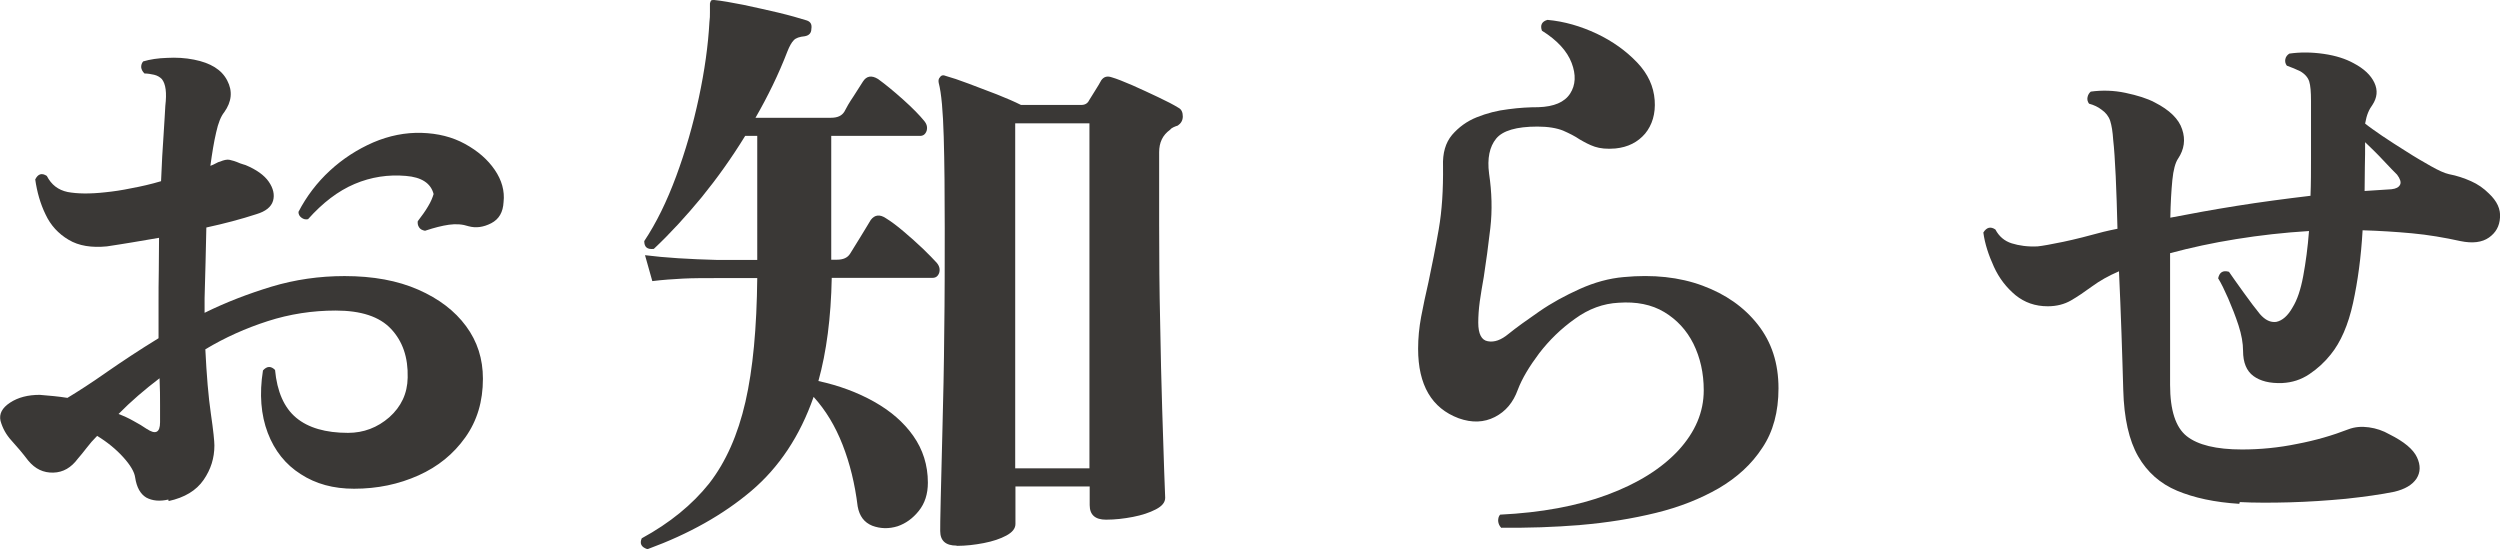
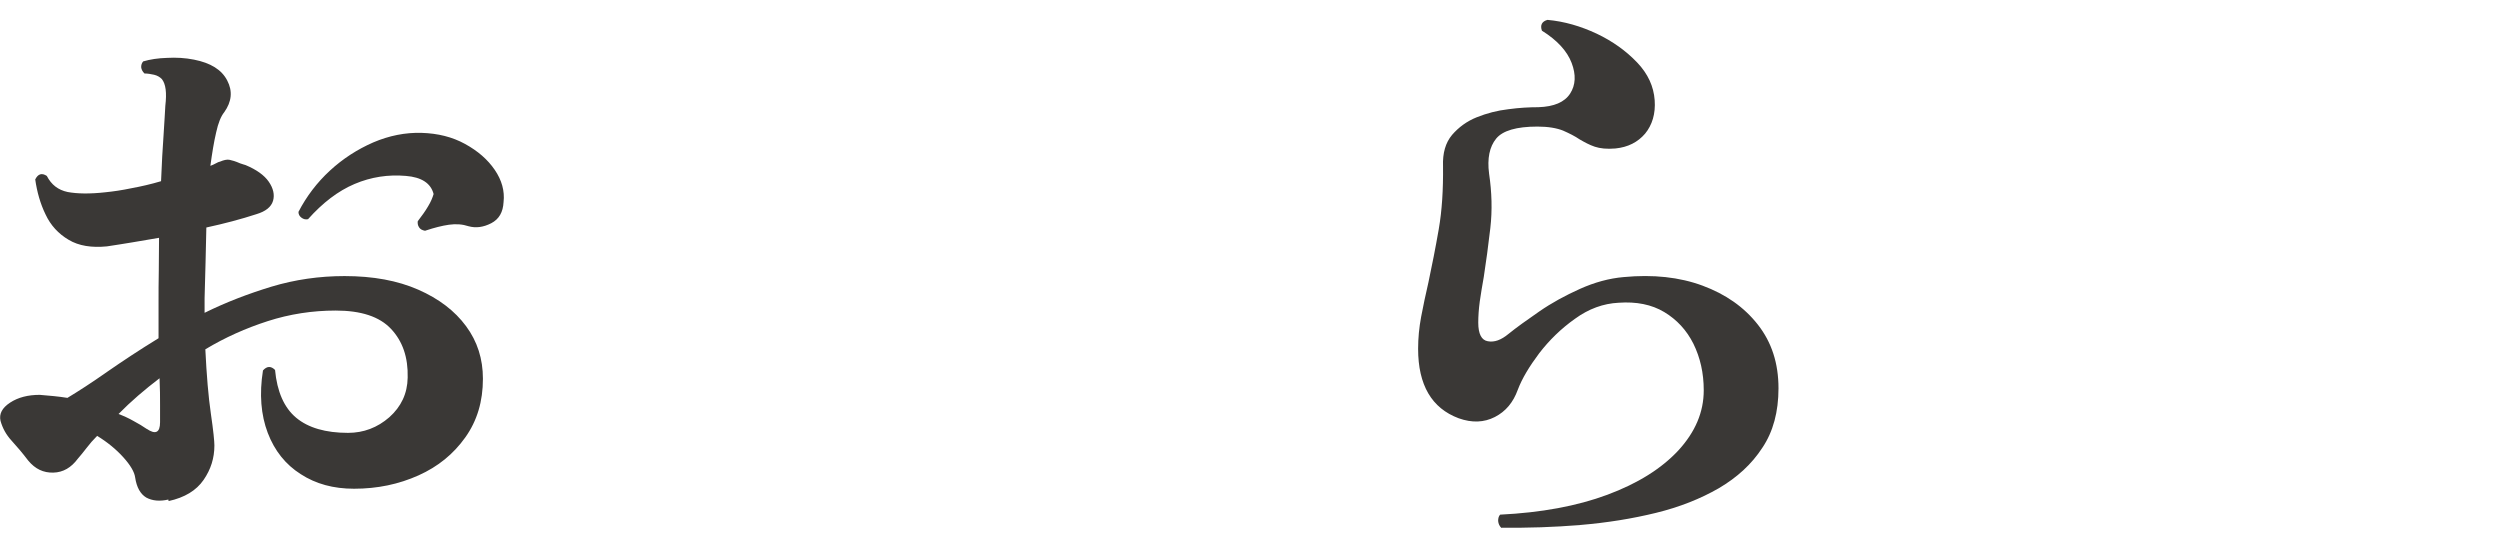
<svg xmlns="http://www.w3.org/2000/svg" id="_レイヤー_2" viewBox="0 0 99.34 21.82">
  <defs>
    <style>.cls-1{fill:#3a3836;}</style>
  </defs>
  <g id="_お知らせ">
    <g>
      <path class="cls-1" d="M6.69,19.85c-.35,.08-.64,.05-.88-.08-.23-.14-.38-.4-.44-.8-.03-.22-.19-.49-.47-.8-.28-.31-.63-.6-1.04-.85-.16,.16-.3,.32-.42,.48-.12,.16-.24,.3-.35,.43-.26,.35-.58,.54-.97,.55s-.72-.14-1-.48c-.22-.29-.44-.55-.66-.79-.22-.24-.36-.5-.44-.79-.06-.27,.06-.51,.38-.72,.32-.21,.71-.31,1.18-.31,.19,.02,.38,.03,.56,.05,.18,.02,.36,.04,.54,.07,.43-.26,.96-.6,1.57-1.03,.62-.43,1.3-.88,2.05-1.34v-1.39c0-.43,0-.86,.01-1.3,0-.43,.01-.86,.01-1.3-.35,.06-.7,.12-1.06,.18-.35,.06-.69,.11-1.01,.16-.61,.06-1.12-.02-1.52-.26-.41-.24-.72-.58-.92-1.01-.21-.43-.34-.9-.41-1.39,.11-.22,.26-.27,.46-.14,.18,.35,.45,.56,.83,.64,.38,.07,.88,.08,1.5,.01,.3-.03,.65-.08,1.03-.16,.38-.07,.78-.16,1.18-.28,.03-.7,.06-1.32,.1-1.84,.03-.52,.06-.91,.07-1.16,.06-.51,.02-.86-.14-1.06-.08-.08-.18-.14-.31-.17-.13-.03-.26-.05-.38-.05-.08-.08-.12-.16-.13-.25,0-.09,.02-.16,.08-.23,.27-.08,.59-.13,.95-.14,.36-.02,.72,0,1.07,.07,.66,.13,1.1,.4,1.32,.83,.22,.42,.18,.84-.12,1.26-.13,.16-.24,.43-.32,.8-.09,.38-.16,.82-.23,1.33,.08-.03,.15-.06,.22-.1s.12-.06,.17-.07c.14-.06,.27-.09,.37-.07,.1,.02,.24,.06,.42,.14,.1,.03,.17,.06,.22,.07,.43,.18,.74,.4,.92,.66s.24,.52,.17,.76c-.07,.24-.29,.42-.66,.53-.3,.1-.62,.19-.95,.28-.33,.09-.68,.17-1.04,.25-.02,.91-.04,1.85-.07,2.81v.58c.85-.42,1.74-.76,2.66-1.04,.93-.28,1.9-.42,2.9-.42,1.14,0,2.11,.18,2.93,.54,.82,.36,1.45,.84,1.9,1.45,.45,.61,.67,1.3,.67,2.09,0,.9-.23,1.67-.7,2.33s-1.08,1.16-1.86,1.51c-.78,.35-1.63,.53-2.56,.53-.82,0-1.52-.19-2.12-.58-.6-.38-1.04-.93-1.31-1.64-.27-.71-.34-1.54-.19-2.48,.16-.18,.32-.18,.48-.02,.08,.86,.36,1.5,.84,1.9s1.17,.6,2.06,.6c.62,0,1.17-.21,1.64-.62,.47-.42,.72-.94,.73-1.58,.02-.8-.2-1.44-.66-1.93-.46-.49-1.19-.73-2.2-.73-.93,0-1.83,.14-2.7,.42s-1.7,.65-2.48,1.12c.05,1.02,.12,1.88,.22,2.56,.1,.68,.14,1.1,.14,1.26,0,.5-.14,.95-.43,1.37-.29,.42-.75,.7-1.39,.84Zm-.86-2.81c.35,.24,.53,.15,.53-.26v-.68c0-.31,0-.67-.02-1.07-.59,.45-1.14,.92-1.63,1.42,.21,.08,.41,.17,.6,.28,.19,.1,.37,.21,.53,.32Zm11.06-7.87c-.11-.02-.19-.06-.24-.14-.05-.08-.06-.16-.05-.24,.16-.21,.3-.4,.41-.59,.11-.18,.18-.35,.22-.49-.11-.43-.48-.67-1.1-.72-.7-.06-1.38,.04-2.04,.32-.66,.28-1.27,.75-1.85,1.4-.1,.02-.18,0-.26-.06-.08-.06-.12-.13-.12-.23,.32-.62,.74-1.17,1.25-1.64,.51-.47,1.08-.84,1.72-1.12,.63-.27,1.28-.4,1.93-.38,.64,.02,1.21,.16,1.72,.44s.9,.62,1.18,1.03,.4,.84,.35,1.28c-.02,.4-.18,.68-.49,.84-.31,.16-.61,.2-.9,.12-.24-.08-.5-.1-.78-.06-.28,.04-.59,.12-.92,.23Z" />
-       <path class="cls-1" d="M25.72,21.82c-.24-.08-.31-.22-.22-.43,1.12-.61,2.01-1.34,2.68-2.18,.66-.85,1.14-1.93,1.44-3.24s.45-2.95,.47-4.92h-1.56c-.53,0-.99,0-1.39,.02-.4,.02-.81,.05-1.22,.1l-.29-1.03c.78,.1,1.75,.16,2.9,.19h1.56V5.4h-.48c-.54,.88-1.12,1.69-1.73,2.44-.61,.74-1.24,1.43-1.9,2.05-.26,.03-.38-.07-.38-.31,.48-.72,.9-1.58,1.27-2.58s.67-2.04,.9-3.12c.23-1.08,.37-2.08,.42-3.01,.02-.13,.02-.25,.02-.37V.14s.02-.09,.05-.12c.02-.02,.06-.02,.12-.02,.3,.03,.69,.1,1.15,.19,.46,.1,.93,.2,1.39,.31,.46,.11,.84,.22,1.13,.31,.16,.05,.22,.16,.19,.34,0,.16-.09,.26-.26,.29-.21,.02-.36,.07-.44,.16-.09,.09-.17,.24-.25,.44-.35,.91-.78,1.79-1.27,2.64h3c.26,0,.43-.08,.53-.24,.08-.16,.2-.37,.37-.62,.17-.26,.29-.45,.37-.58,.14-.22,.34-.26,.6-.1,.29,.21,.62,.48,1,.82,.38,.34,.65,.62,.83,.84,.11,.13,.14,.26,.1,.4-.05,.14-.14,.2-.26,.2h-3.53v4.92h.22c.26,0,.43-.08,.53-.24s.24-.39,.42-.68c.18-.3,.32-.52,.4-.66,.16-.21,.36-.23,.6-.07,.21,.13,.44,.3,.71,.53s.52,.45,.76,.68c.24,.23,.42,.42,.55,.56,.11,.13,.14,.26,.1,.4-.05,.14-.14,.2-.26,.2h-4.01c-.03,1.58-.21,2.95-.53,4.1,.82,.18,1.55,.45,2.21,.82,.66,.37,1.18,.82,1.56,1.36,.38,.54,.58,1.16,.58,1.86,0,.45-.12,.82-.36,1.12-.24,.3-.52,.5-.84,.61-.35,.11-.69,.1-1.01-.02-.32-.13-.51-.38-.58-.77-.11-.9-.31-1.71-.6-2.45s-.67-1.37-1.15-1.9c-.54,1.55-1.37,2.8-2.48,3.74-1.11,.94-2.48,1.71-4.09,2.3Zm12.29-.14c-.43,0-.65-.19-.65-.58,0-.1,0-.51,.02-1.25,.02-.74,.04-1.68,.07-2.84,.03-1.16,.06-2.43,.07-3.8,.02-1.38,.02-2.75,.02-4.13s-.01-2.62-.04-3.64-.09-1.73-.2-2.15c-.02-.1,0-.17,.05-.22,.05-.08,.13-.1,.24-.05,.22,.06,.52,.16,.89,.3,.37,.14,.74,.28,1.13,.43,.38,.15,.7,.29,.96,.42h2.4c.14,0,.25-.06,.31-.19,.05-.08,.12-.2,.23-.37s.19-.31,.25-.42c.1-.14,.23-.18,.41-.12,.21,.06,.48,.17,.83,.32,.34,.15,.68,.31,1.02,.47,.34,.16,.61,.3,.82,.43,.11,.06,.16,.18,.16,.34,0,.16-.08,.28-.2,.36-.06,.02-.12,.04-.18,.07-.06,.03-.1,.06-.13,.1-.29,.21-.43,.5-.43,.89v2.86c0,1.34,.01,2.64,.04,3.9,.02,1.26,.05,2.4,.08,3.42,.03,1.02,.06,1.85,.08,2.48,.02,.63,.04,.99,.04,1.07,0,.18-.12,.33-.37,.46-.25,.13-.55,.23-.91,.3-.36,.07-.72,.11-1.07,.11-.43,0-.65-.19-.65-.58v-.74h-2.95v1.49c0,.18-.12,.33-.36,.46-.24,.13-.54,.23-.9,.3-.36,.07-.72,.11-1.07,.11Zm2.33-3.07h2.95V4.9h-2.95v13.7Z" />
      <path class="cls-1" d="M59.66,20.98c-.08-.08-.12-.17-.13-.28,0-.1,.02-.19,.08-.25,1.63-.08,3.05-.34,4.26-.79,1.21-.45,2.15-1.04,2.82-1.76,.67-.73,1.01-1.52,1.01-2.39,0-.69-.14-1.3-.41-1.85-.27-.54-.66-.96-1.16-1.26-.5-.3-1.11-.42-1.81-.37-.61,.03-1.19,.24-1.74,.64-.55,.39-1.02,.85-1.42,1.37-.39,.52-.68,1-.85,1.45-.18,.5-.48,.86-.91,1.08s-.91,.24-1.44,.05c-1.07-.4-1.61-1.32-1.61-2.76,0-.42,.04-.84,.12-1.27,.08-.43,.18-.89,.29-1.37,.14-.66,.28-1.36,.41-2.11,.13-.75,.18-1.58,.17-2.5-.02-.53,.1-.94,.36-1.25,.26-.3,.58-.54,.98-.7,.4-.16,.82-.27,1.26-.32,.44-.06,.84-.08,1.19-.08,.62-.02,1.04-.2,1.26-.54,.22-.34,.24-.75,.06-1.22-.18-.47-.57-.9-1.18-1.28-.08-.22,0-.37,.22-.43,.67,.06,1.32,.25,1.96,.55,.63,.3,1.16,.68,1.6,1.14s.66,.96,.7,1.5-.1,.99-.38,1.33c-.29,.34-.68,.54-1.18,.59-.34,.03-.61,0-.82-.07s-.41-.18-.6-.29c-.19-.13-.41-.24-.66-.35-.25-.1-.59-.16-1.02-.16-.83,0-1.38,.16-1.64,.48-.26,.32-.36,.78-.28,1.39,.11,.74,.13,1.46,.05,2.16-.08,.7-.17,1.35-.26,1.94-.06,.35-.12,.68-.16,.98-.04,.3-.06,.58-.06,.84,0,.45,.13,.7,.38,.74,.26,.05,.53-.05,.82-.29,.32-.26,.73-.55,1.22-.89s1.04-.64,1.62-.9c.58-.26,1.16-.42,1.74-.47,1.17-.11,2.21,0,3.13,.34,.92,.34,1.65,.85,2.2,1.55s.82,1.54,.82,2.53c0,.93-.21,1.72-.64,2.36-.42,.65-1,1.18-1.73,1.61-.73,.42-1.56,.75-2.5,.98s-1.93,.39-2.99,.48c-1.06,.09-2.1,.12-3.14,.11Z" />
-       <path class="cls-1" d="M88.98,20.02c-.98-.06-1.8-.24-2.47-.52-.67-.28-1.19-.74-1.55-1.37-.36-.63-.56-1.51-.59-2.63-.02-.67-.04-1.42-.07-2.24-.03-.82-.06-1.65-.1-2.48-.42,.18-.77,.38-1.07,.6-.3,.22-.58,.41-.84,.56-.26,.15-.57,.23-.92,.23-.5,0-.92-.15-1.28-.44-.36-.3-.65-.67-.86-1.13s-.36-.91-.42-1.36c.13-.21,.29-.25,.48-.12,.14,.27,.36,.46,.65,.55s.63,.14,1.03,.12c.19-.02,.53-.08,1.01-.18,.48-.1,1.02-.24,1.61-.4,.08-.02,.17-.04,.26-.06,.1-.02,.19-.04,.29-.06-.02-.77-.04-1.46-.07-2.09-.03-.62-.06-1.1-.1-1.44-.02-.32-.06-.57-.12-.76-.06-.18-.18-.33-.34-.44-.14-.11-.31-.19-.5-.24-.06-.08-.08-.17-.06-.26,.02-.1,.07-.17,.13-.22,.45-.06,.91-.05,1.38,.05,.47,.1,.86,.22,1.16,.38,.59,.3,.96,.66,1.09,1.07,.14,.41,.08,.8-.16,1.16-.11,.16-.19,.45-.23,.86-.04,.42-.07,.91-.08,1.49,.82-.16,1.7-.32,2.64-.47,.94-.15,1.92-.28,2.93-.4,.02-.5,.02-.99,.02-1.49v-2.28c0-.35-.02-.61-.07-.77-.05-.16-.17-.3-.36-.41-.16-.08-.34-.15-.53-.22-.06-.08-.08-.17-.06-.26,.02-.1,.08-.17,.16-.22,.42-.06,.87-.06,1.36,.01,.49,.07,.88,.2,1.19,.37,.42,.22,.69,.48,.83,.78,.14,.3,.11,.59-.08,.88-.06,.08-.12,.18-.17,.3-.05,.12-.09,.27-.12,.44,.16,.13,.39,.29,.68,.49,.3,.2,.62,.41,.96,.62,.34,.22,.67,.41,.97,.58,.3,.17,.54,.28,.72,.32,.32,.06,.61,.16,.88,.28s.5,.28,.71,.49c.32,.3,.47,.62,.44,.96-.02,.34-.17,.6-.44,.79s-.65,.24-1.13,.14c-.64-.14-1.28-.25-1.93-.31s-1.3-.1-1.96-.12c-.06,1.06-.19,2.02-.38,2.89s-.49,1.56-.89,2.05c-.24,.3-.52,.56-.85,.78-.33,.22-.68,.33-1.07,.35-.5,.02-.88-.08-1.15-.28-.27-.2-.41-.53-.41-1,0-.3-.06-.64-.18-1.01-.12-.37-.26-.72-.41-1.07-.15-.34-.28-.61-.4-.8,.05-.24,.19-.33,.43-.26,.13,.19,.32,.46,.58,.82s.47,.64,.65,.86c.21,.24,.42,.34,.65,.31,.24-.05,.46-.24,.65-.58,.18-.29,.32-.7,.42-1.24,.1-.54,.18-1.13,.23-1.79-.99,.06-1.96,.17-2.89,.32-.94,.15-1.81,.34-2.63,.56v5.23c0,1.01,.22,1.69,.66,2.04,.44,.35,1.17,.53,2.2,.53,.72,0,1.45-.07,2.18-.22,.74-.14,1.42-.34,2.04-.58,.26-.1,.53-.12,.82-.08,.29,.04,.56,.13,.82,.28,.58,.29,.94,.59,1.09,.91,.15,.32,.14,.6-.02,.85-.17,.25-.46,.42-.88,.52-.54,.11-1.19,.2-1.93,.28-.74,.07-1.49,.12-2.23,.14-.74,.02-1.4,.02-1.98-.01Zm4.97-12.43l1.08-.07c.18-.02,.29-.08,.34-.18,.05-.1,0-.24-.12-.4-.1-.1-.28-.28-.54-.56s-.51-.52-.73-.73c0,.32,0,.64-.01,.97,0,.33-.01,.65-.01,.97Z" />
    </g>
  </g>
</svg>